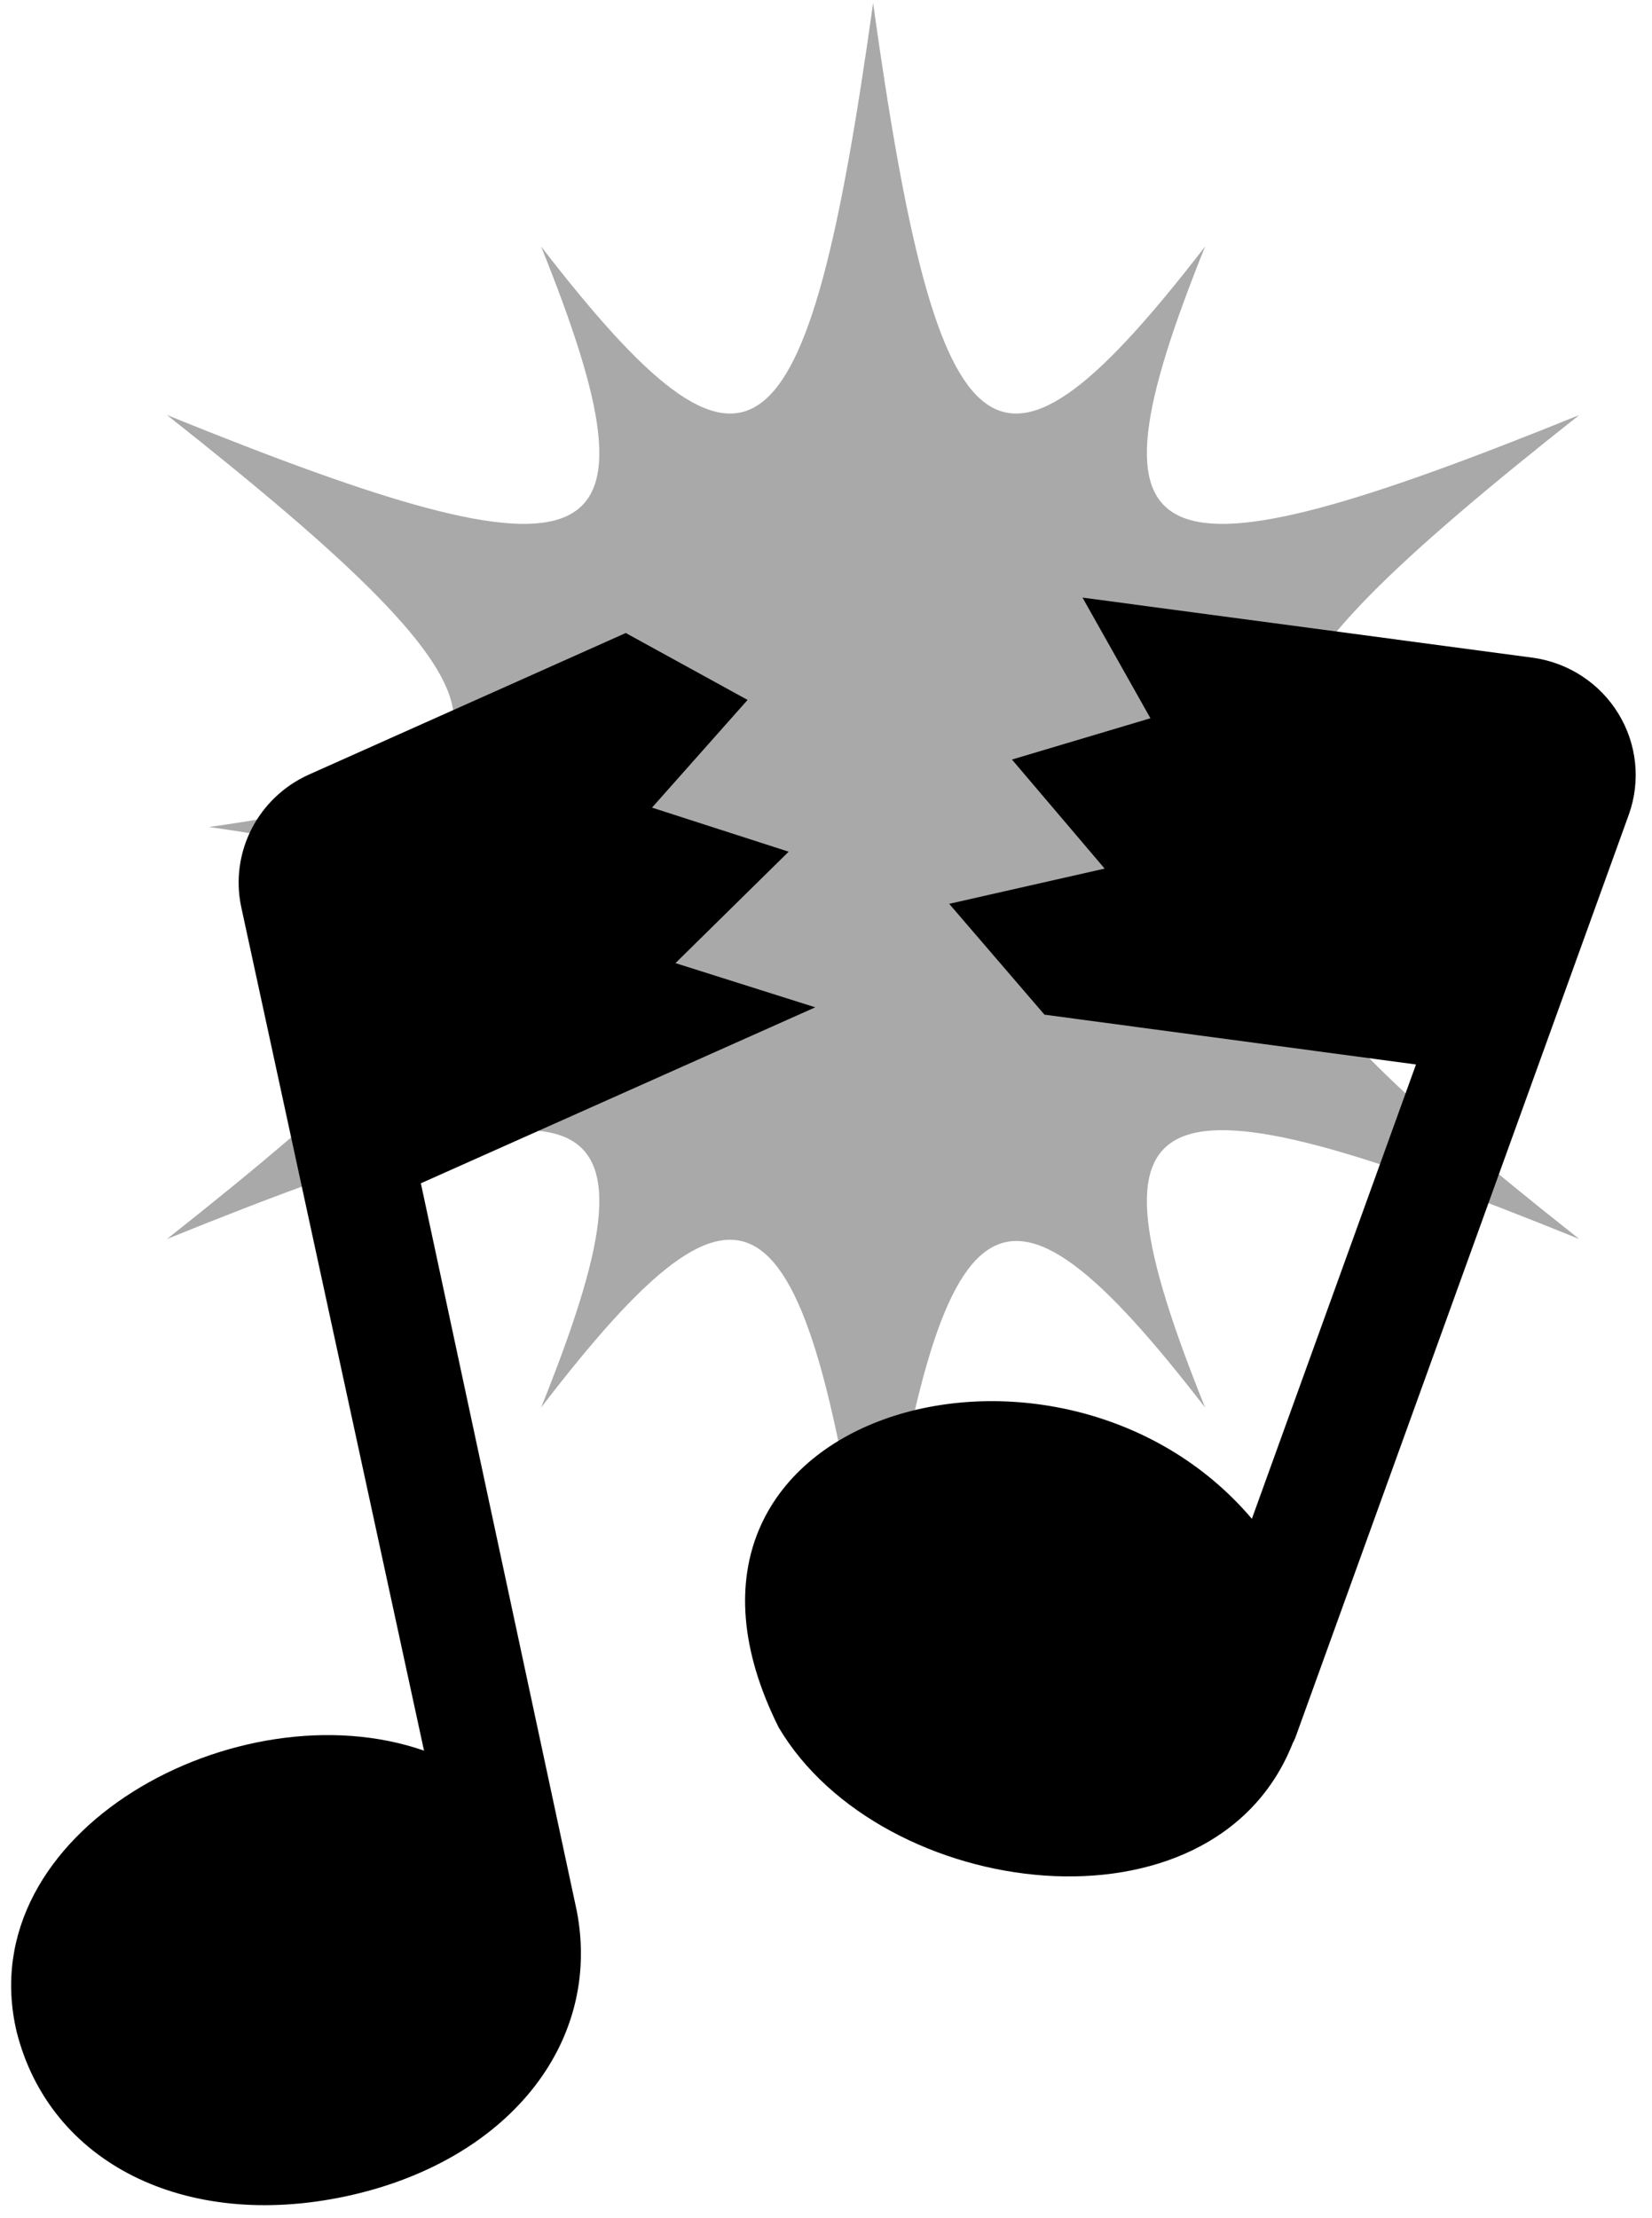
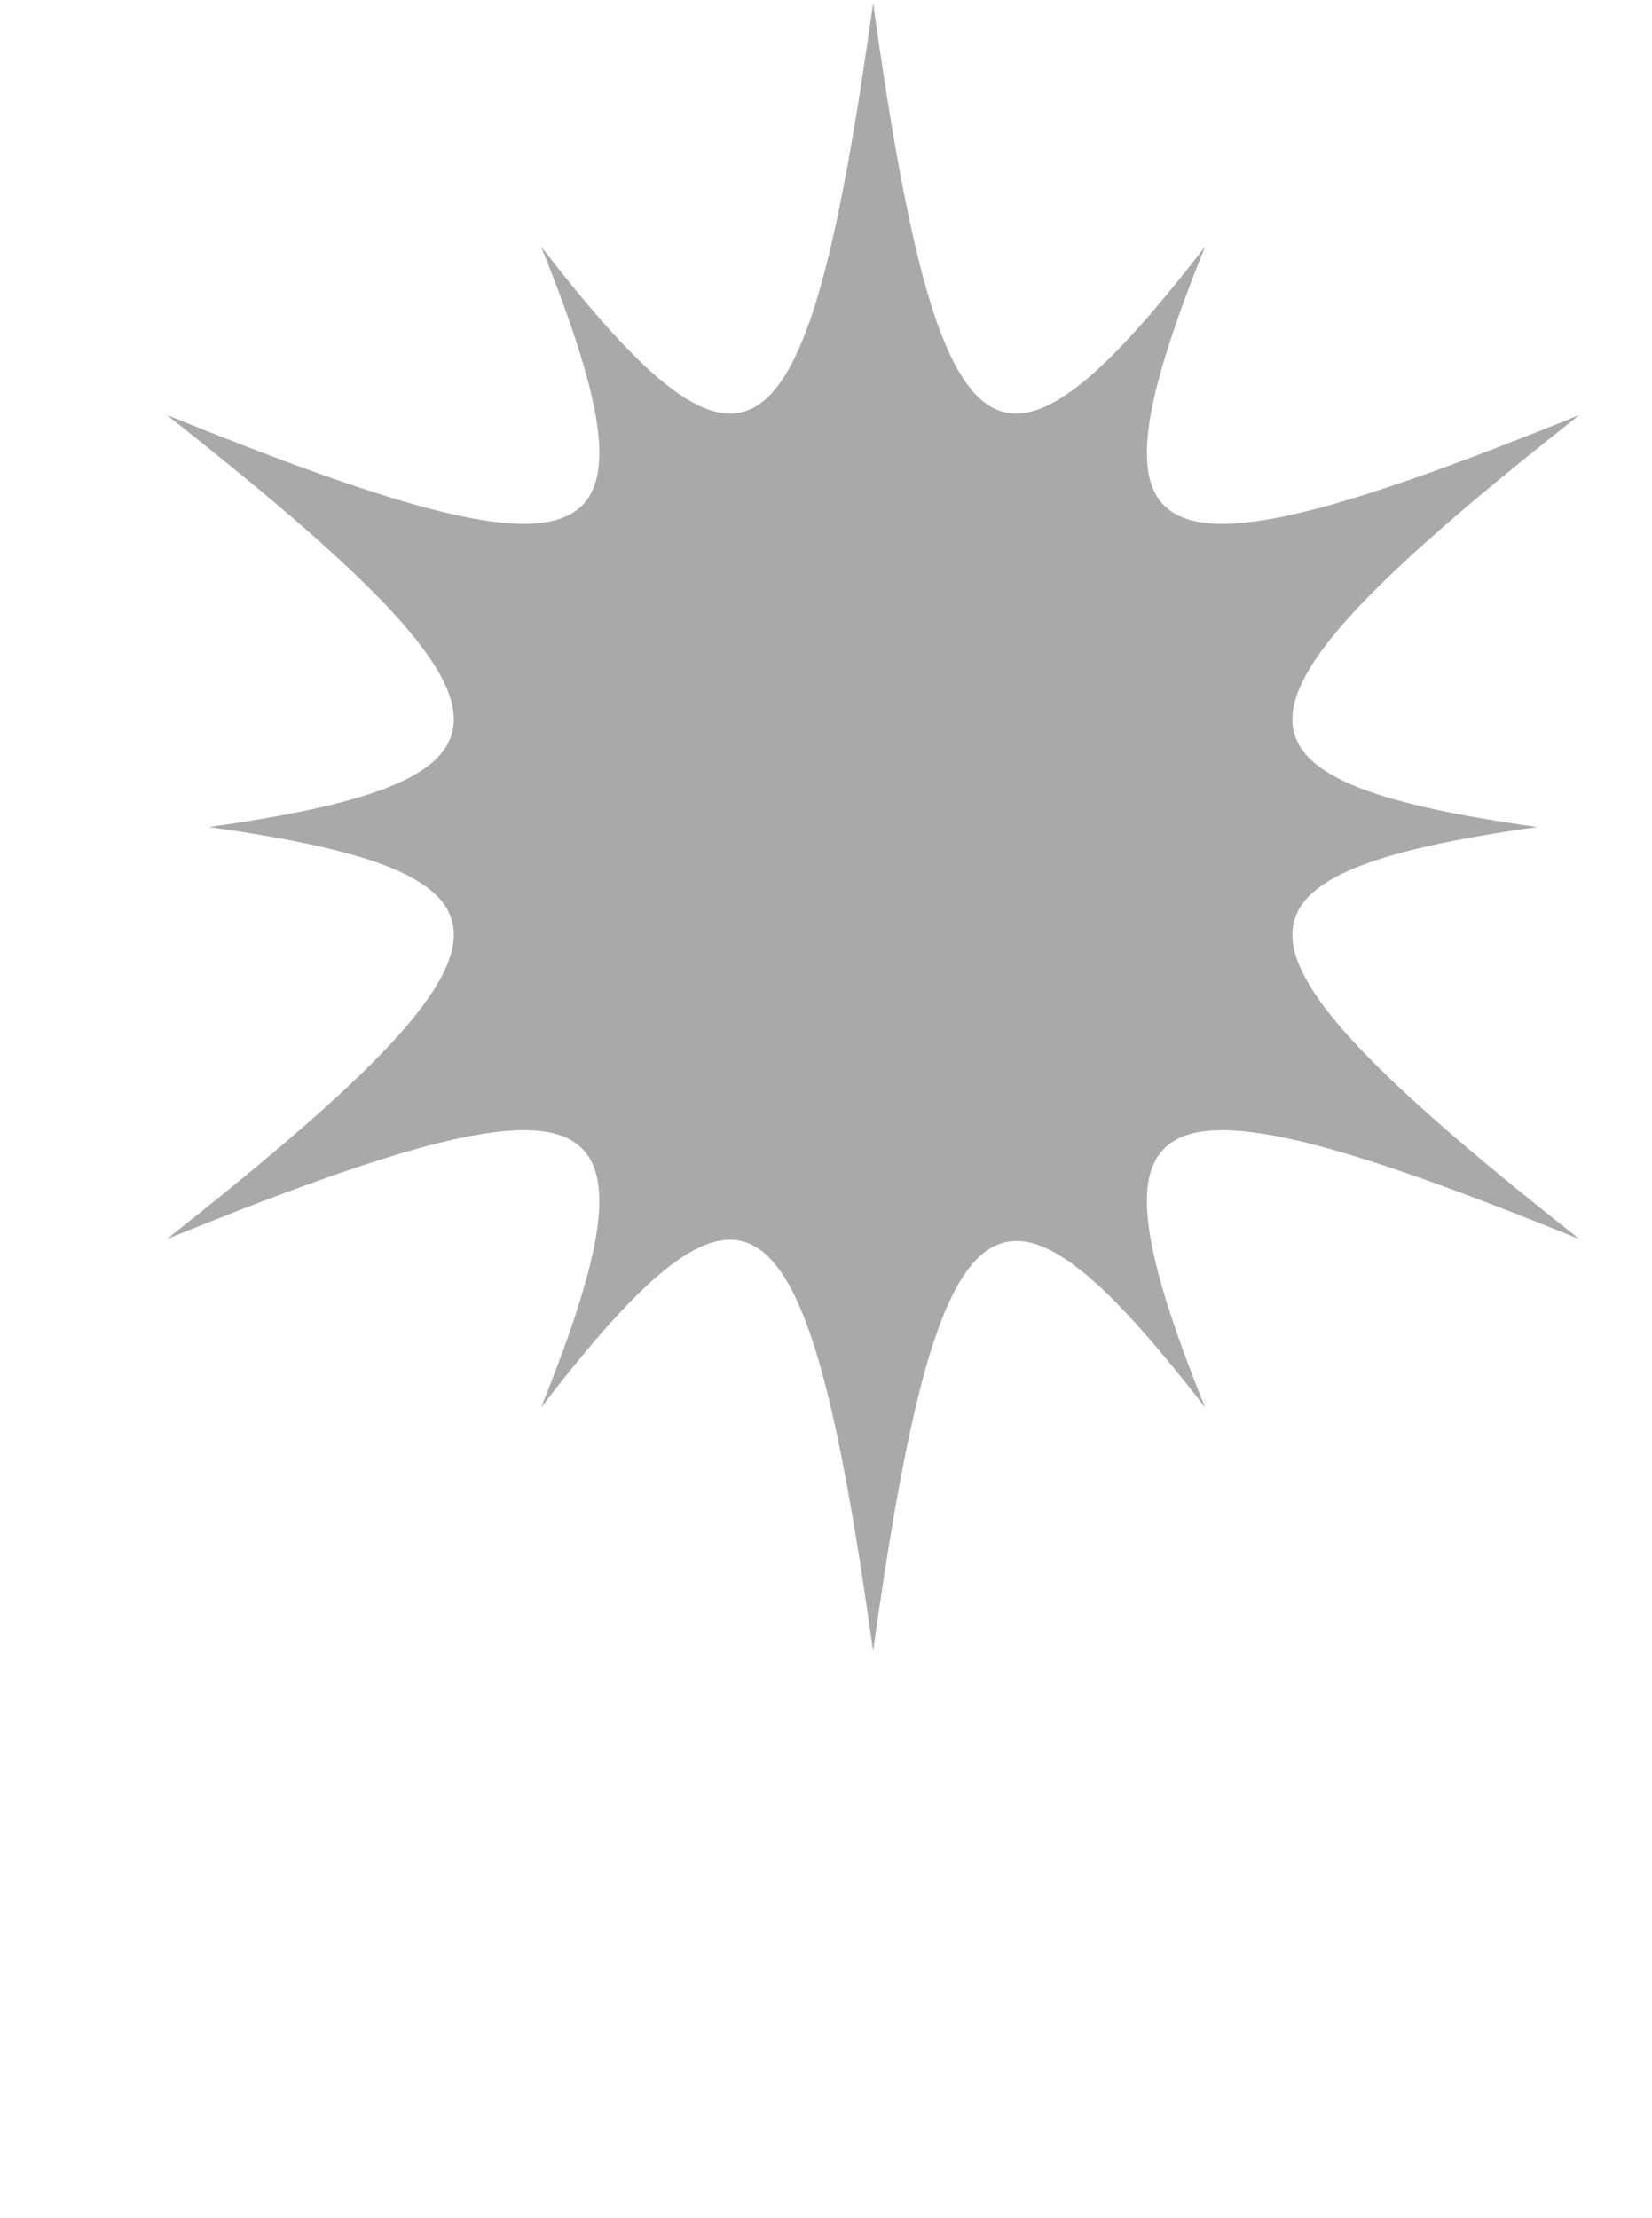
<svg xmlns="http://www.w3.org/2000/svg" width="111" height="149" viewBox="0 0 111 149" fill="none">
  <path d="M11.218 83.238C40.547 71.343 44.964 73.172 36.357 94.561C50.398 76.262 54.249 79.235 58.665 110.917C63.082 79.351 66.932 76.377 80.973 94.561C72.366 73.174 76.783 71.343 106.112 83.238C81.199 63.566 80.633 58.762 103.281 55.56C80.633 52.357 81.199 47.554 106.112 27.883C76.783 39.777 72.366 37.947 80.973 16.559C66.932 34.744 63.082 31.885 58.665 0.204C54.248 31.885 50.398 34.744 36.357 16.559C44.964 37.947 40.547 39.777 11.218 27.882C36.13 47.553 36.697 52.357 14.049 55.559C36.697 58.762 36.13 63.566 11.218 83.238Z" fill="#A9A9A9" />
-   <path d="M45.384 64.704L52.991 57.217L43.809 54.257L50.231 47.022L42.046 42.526L20.742 52.043C17.326 53.587 15.442 57.262 16.202 60.904L28.491 117.61C16.053 113.271 -2.081 122.999 1.122 136.508C3.346 145.301 12.419 149.851 23.213 147.555C34.026 145.255 40.478 137.33 38.756 128.385L28.278 79.494L54.779 67.672L45.386 64.703L45.384 64.704Z" fill="black" />
-   <path d="M109.457 54.686C110.245 52.445 109.985 49.973 108.741 47.942C107.5 45.912 105.407 44.533 103.035 44.192L72.735 40.147L77.299 48.253L67.995 51.027L74.222 58.353L63.777 60.719L70.178 68.165L95.143 71.512L84.115 102.034C71.118 86.721 41.73 94.875 52.322 116.051C59.199 127.685 81.551 130.604 86.868 117.088C86.965 116.92 87.04 116.74 87.102 116.554L109.457 54.686Z" fill="black" />
</svg>